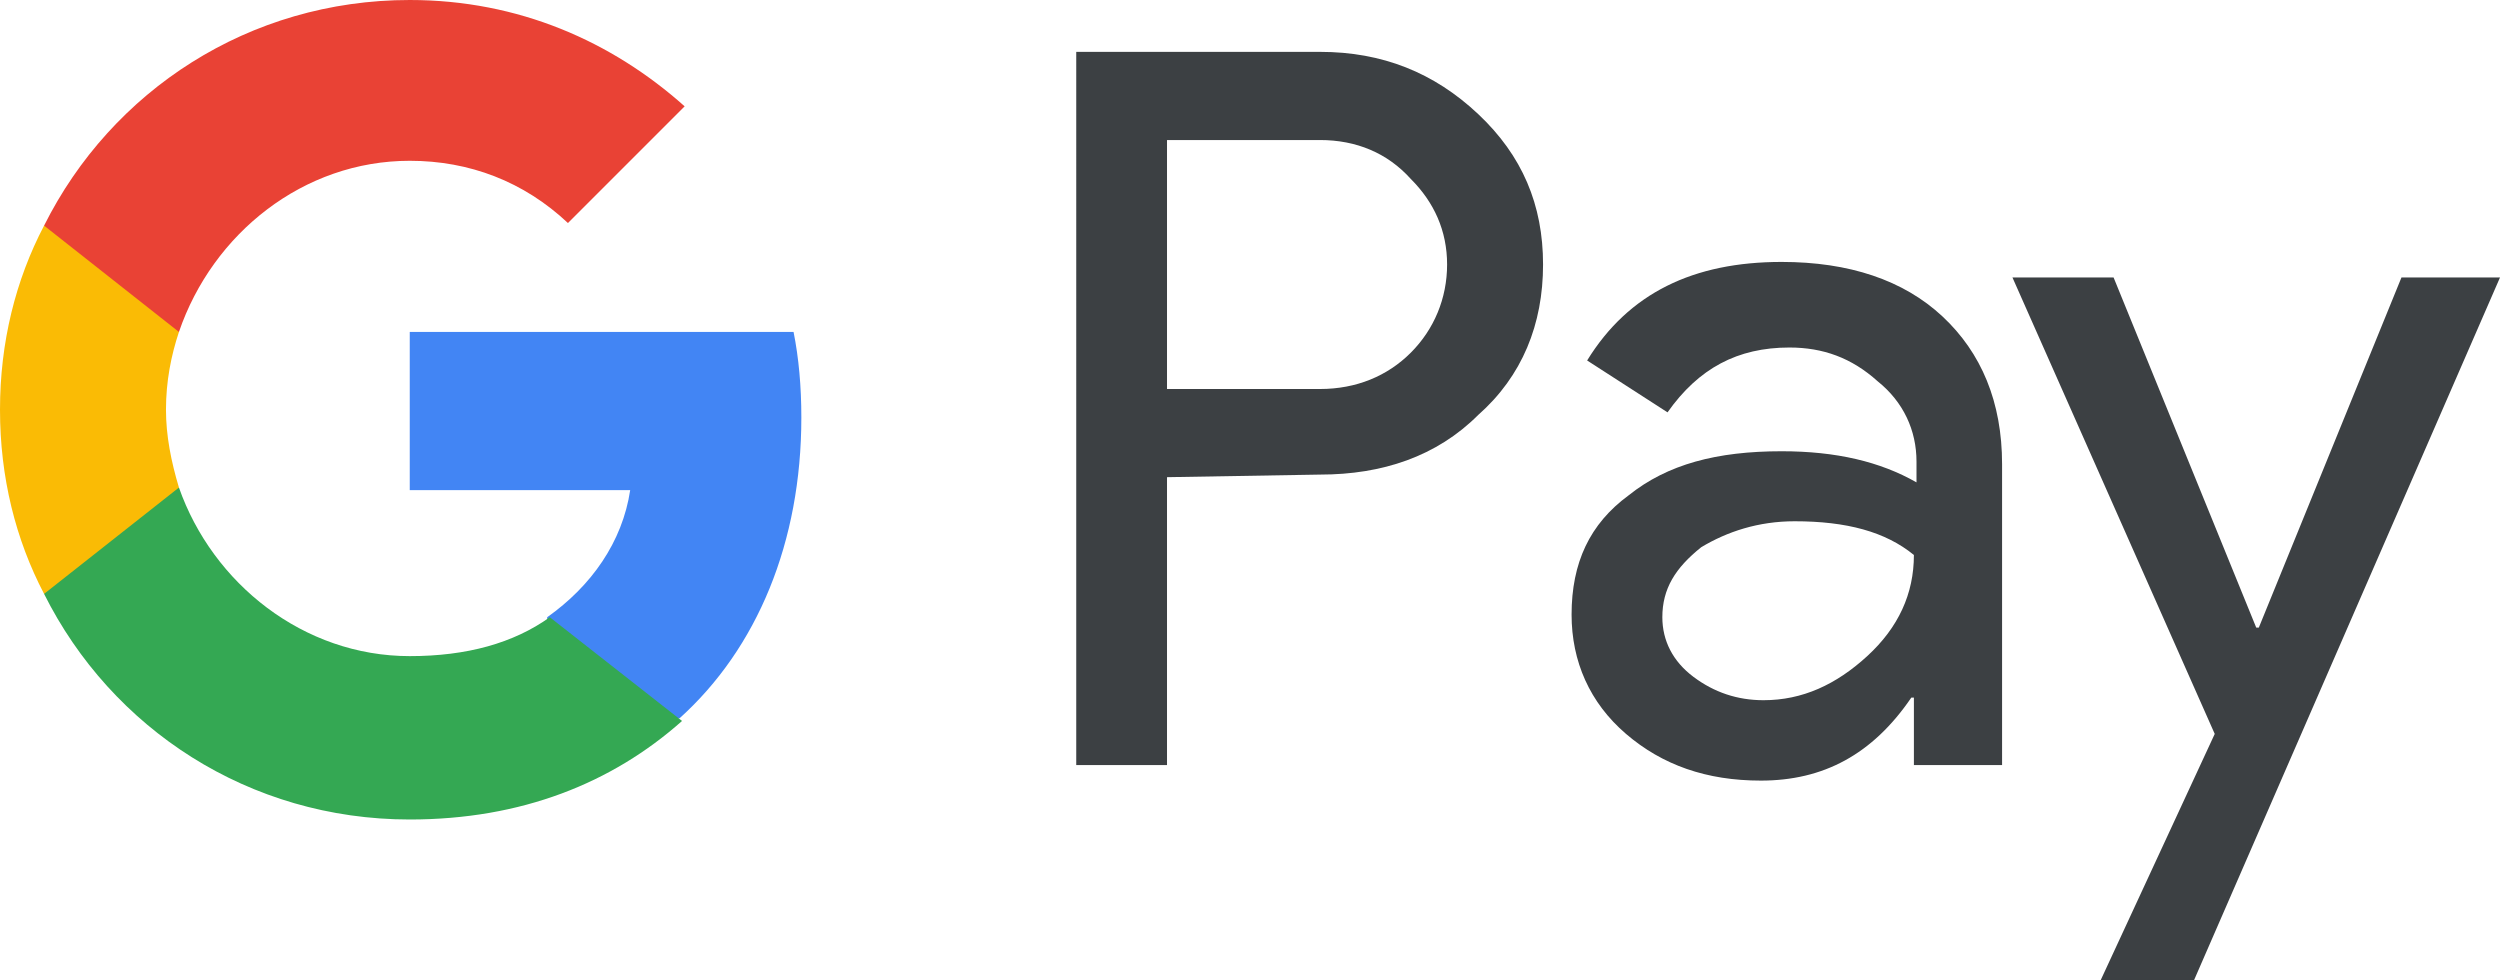
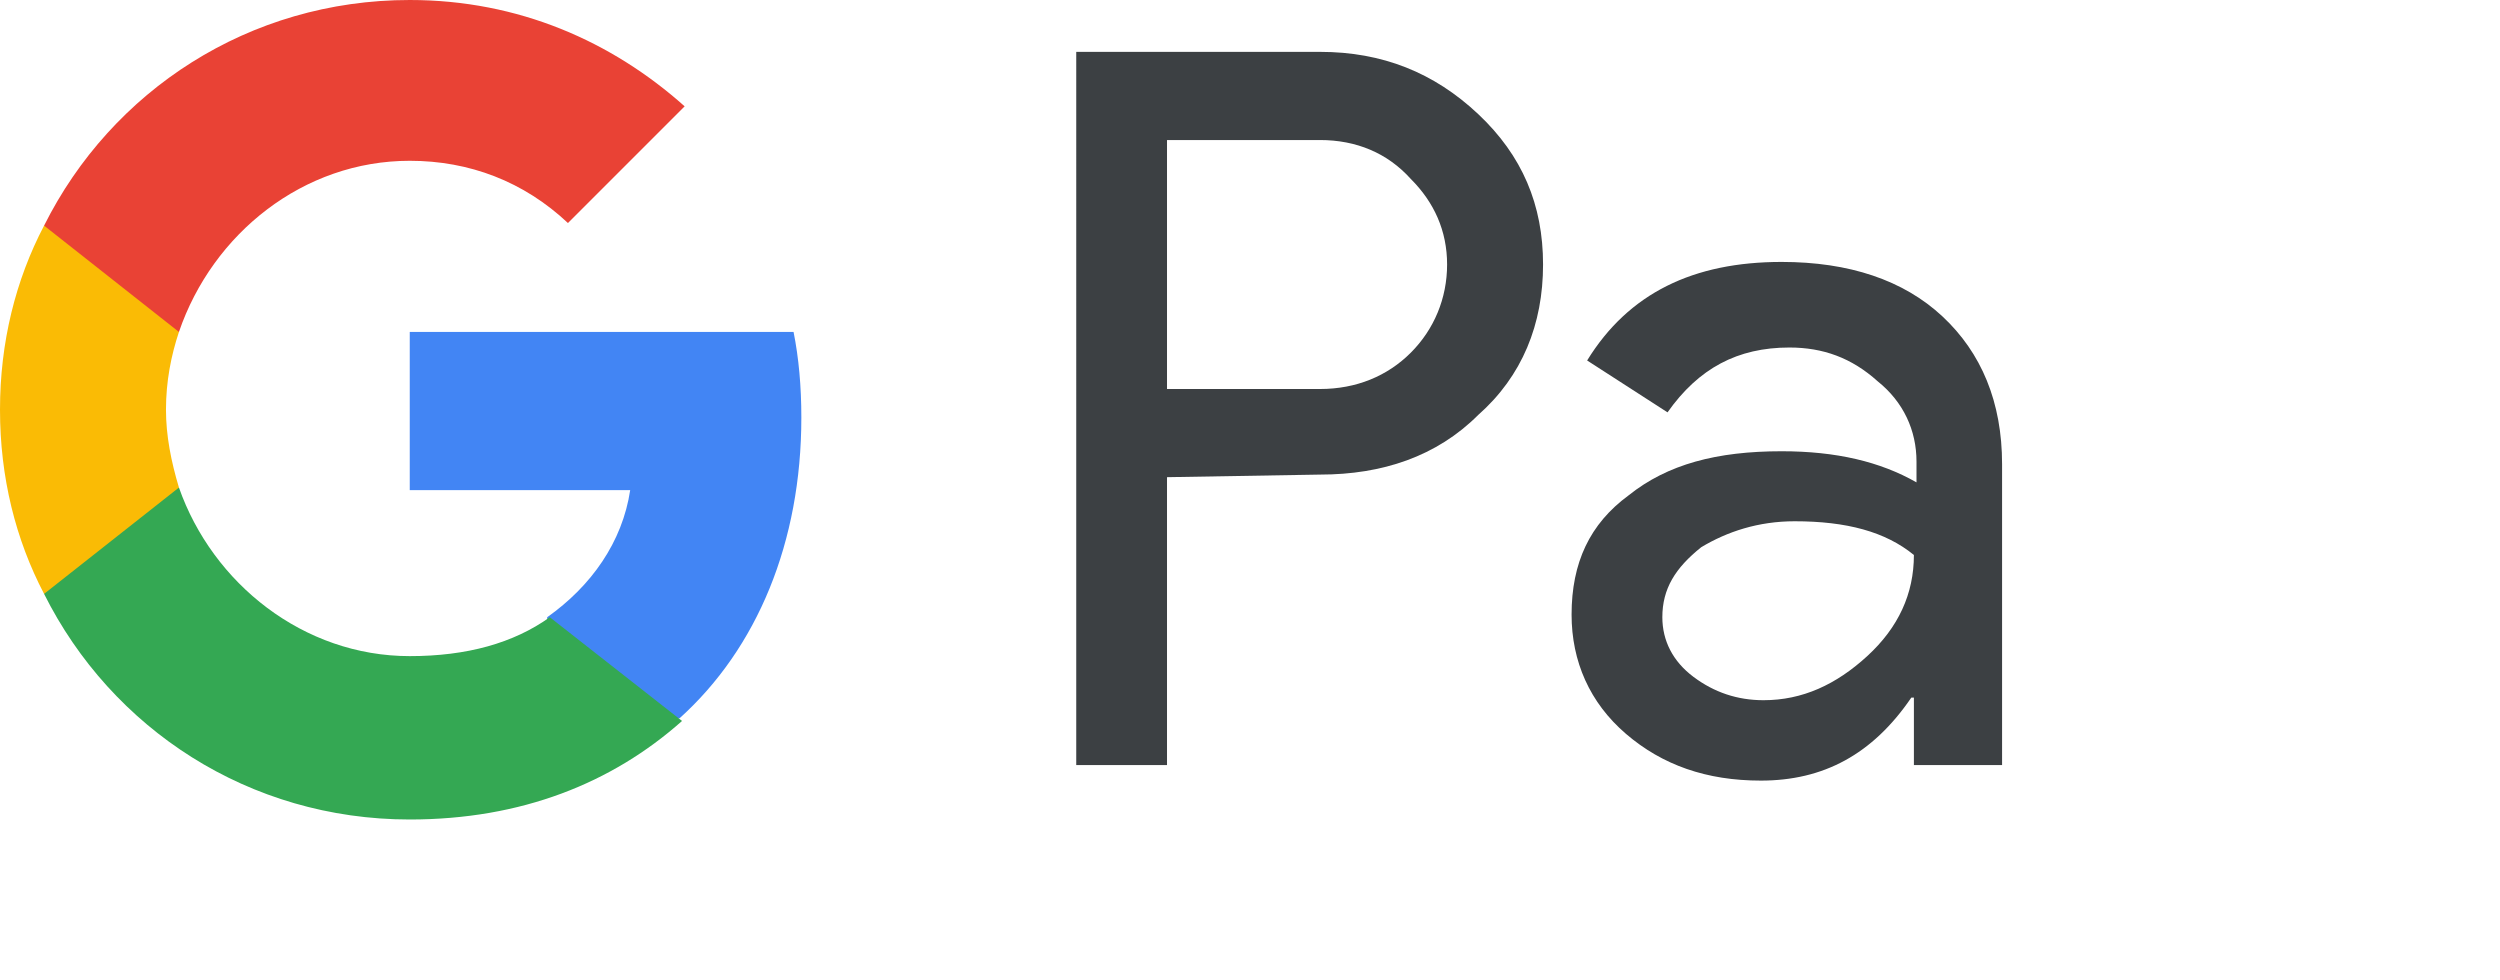
<svg xmlns="http://www.w3.org/2000/svg" version="1.1" id="G_Pay_Mark" x="0px" y="0px" viewBox="0 0 96.4 37.8" style="enable-background:new 0 0 96.4 37.8;" xml:space="preserve">
  <style type="text/css">
	.st0{fill:#3C4043;}
	.st1{fill:#4285F4;}
	.st2{fill:#34A853;}
	.st3{fill:#FABB05;}
	.st4{fill:#E94235;}
</style>
  <g>
    <g id="G_Pay_Logo">
      <g id="Pay_Typeface_3_">
        <path id="Letter_p_3_" class="st0" d="M45,18.4v11.1h-3.5V2h9.4c2.4,0,4.4,0.8,6.1,2.4c1.7,1.6,2.5,3.5,2.5,5.8     c0,2.3-0.8,4.3-2.5,5.8c-1.6,1.6-3.7,2.3-6.1,2.3L45,18.4L45,18.4z M45,5.4V15h5.9c1.4,0,2.6-0.5,3.5-1.4     c0.9-0.9,1.4-2.1,1.4-3.4c0-1.3-0.5-2.4-1.4-3.3c-0.9-1-2.1-1.5-3.5-1.5L45,5.4L45,5.4z" />
        <path id="Letter_a_3_" class="st0" d="M68.7,10.1c2.6,0,4.7,0.7,6.2,2.1c1.5,1.4,2.3,3.3,2.3,5.7v11.6h-3.4v-2.6h-0.1     c-1.5,2.2-3.4,3.2-5.8,3.2c-2.1,0-3.8-0.6-5.2-1.8c-1.4-1.2-2.1-2.8-2.1-4.6c0-2,0.7-3.5,2.2-4.6c1.5-1.2,3.4-1.7,5.9-1.7     c2.1,0,3.8,0.4,5.2,1.2v-0.8c0-1.2-0.5-2.3-1.5-3.1c-1-0.9-2.1-1.3-3.4-1.3c-2,0-3.5,0.8-4.7,2.5l-3.1-2     C62.8,11.3,65.3,10.1,68.7,10.1z M64.1,23.8c0,0.9,0.4,1.7,1.2,2.3C66.1,26.7,67,27,68,27c1.5,0,2.8-0.6,4-1.7     c1.2-1.1,1.8-2.4,1.8-3.9c-1.1-0.9-2.6-1.3-4.6-1.3c-1.4,0-2.6,0.4-3.6,1C64.6,21.9,64.1,22.7,64.1,23.8z" />
-         <path id="Letter_y_3_" class="st0" d="M96.4,10.7L84.6,37.8h-3.6l4.4-9.5l-7.8-17.6h3.9L87,24.2h0.1l5.5-13.5H96.4z" />
      </g>
      <g id="G_Mark_1_">
        <path id="Blue_500" class="st1" d="M30.9,16.1c0-1.2-0.1-2.3-0.3-3.3H15.8v6.1l8.5,0c-0.3,2-1.5,3.7-3.2,4.9v3.9h5.1     C29.2,25,30.9,20.9,30.9,16.1z" />
        <path id="Green_500_1_" class="st2" d="M21.2,23.8c-1.4,1-3.2,1.5-5.4,1.5c-4.1,0-7.6-2.8-8.9-6.5H1.7v4.1     c2.6,5.2,7.9,8.7,14.1,8.7c4.3,0,7.8-1.4,10.5-3.8L21.2,23.8z" />
        <path id="Yellow_500_1_" class="st3" d="M6.4,15.8c0-1.1,0.2-2.1,0.5-3V8.7H1.7C0.6,10.8,0,13.2,0,15.8s0.6,5,1.7,7.1l5.2-4.1     C6.6,17.8,6.4,16.8,6.4,15.8z" />
        <path id="Red_500" class="st4" d="M15.8,6.2c2.3,0,4.4,0.8,6.1,2.4l4.5-4.5C23.6,1.6,20,0,15.8,0C9.6,0,4.3,3.5,1.7,8.7l5.2,4.1     C8.2,9,11.7,6.2,15.8,6.2z" />
      </g>
    </g>
  </g>
</svg>